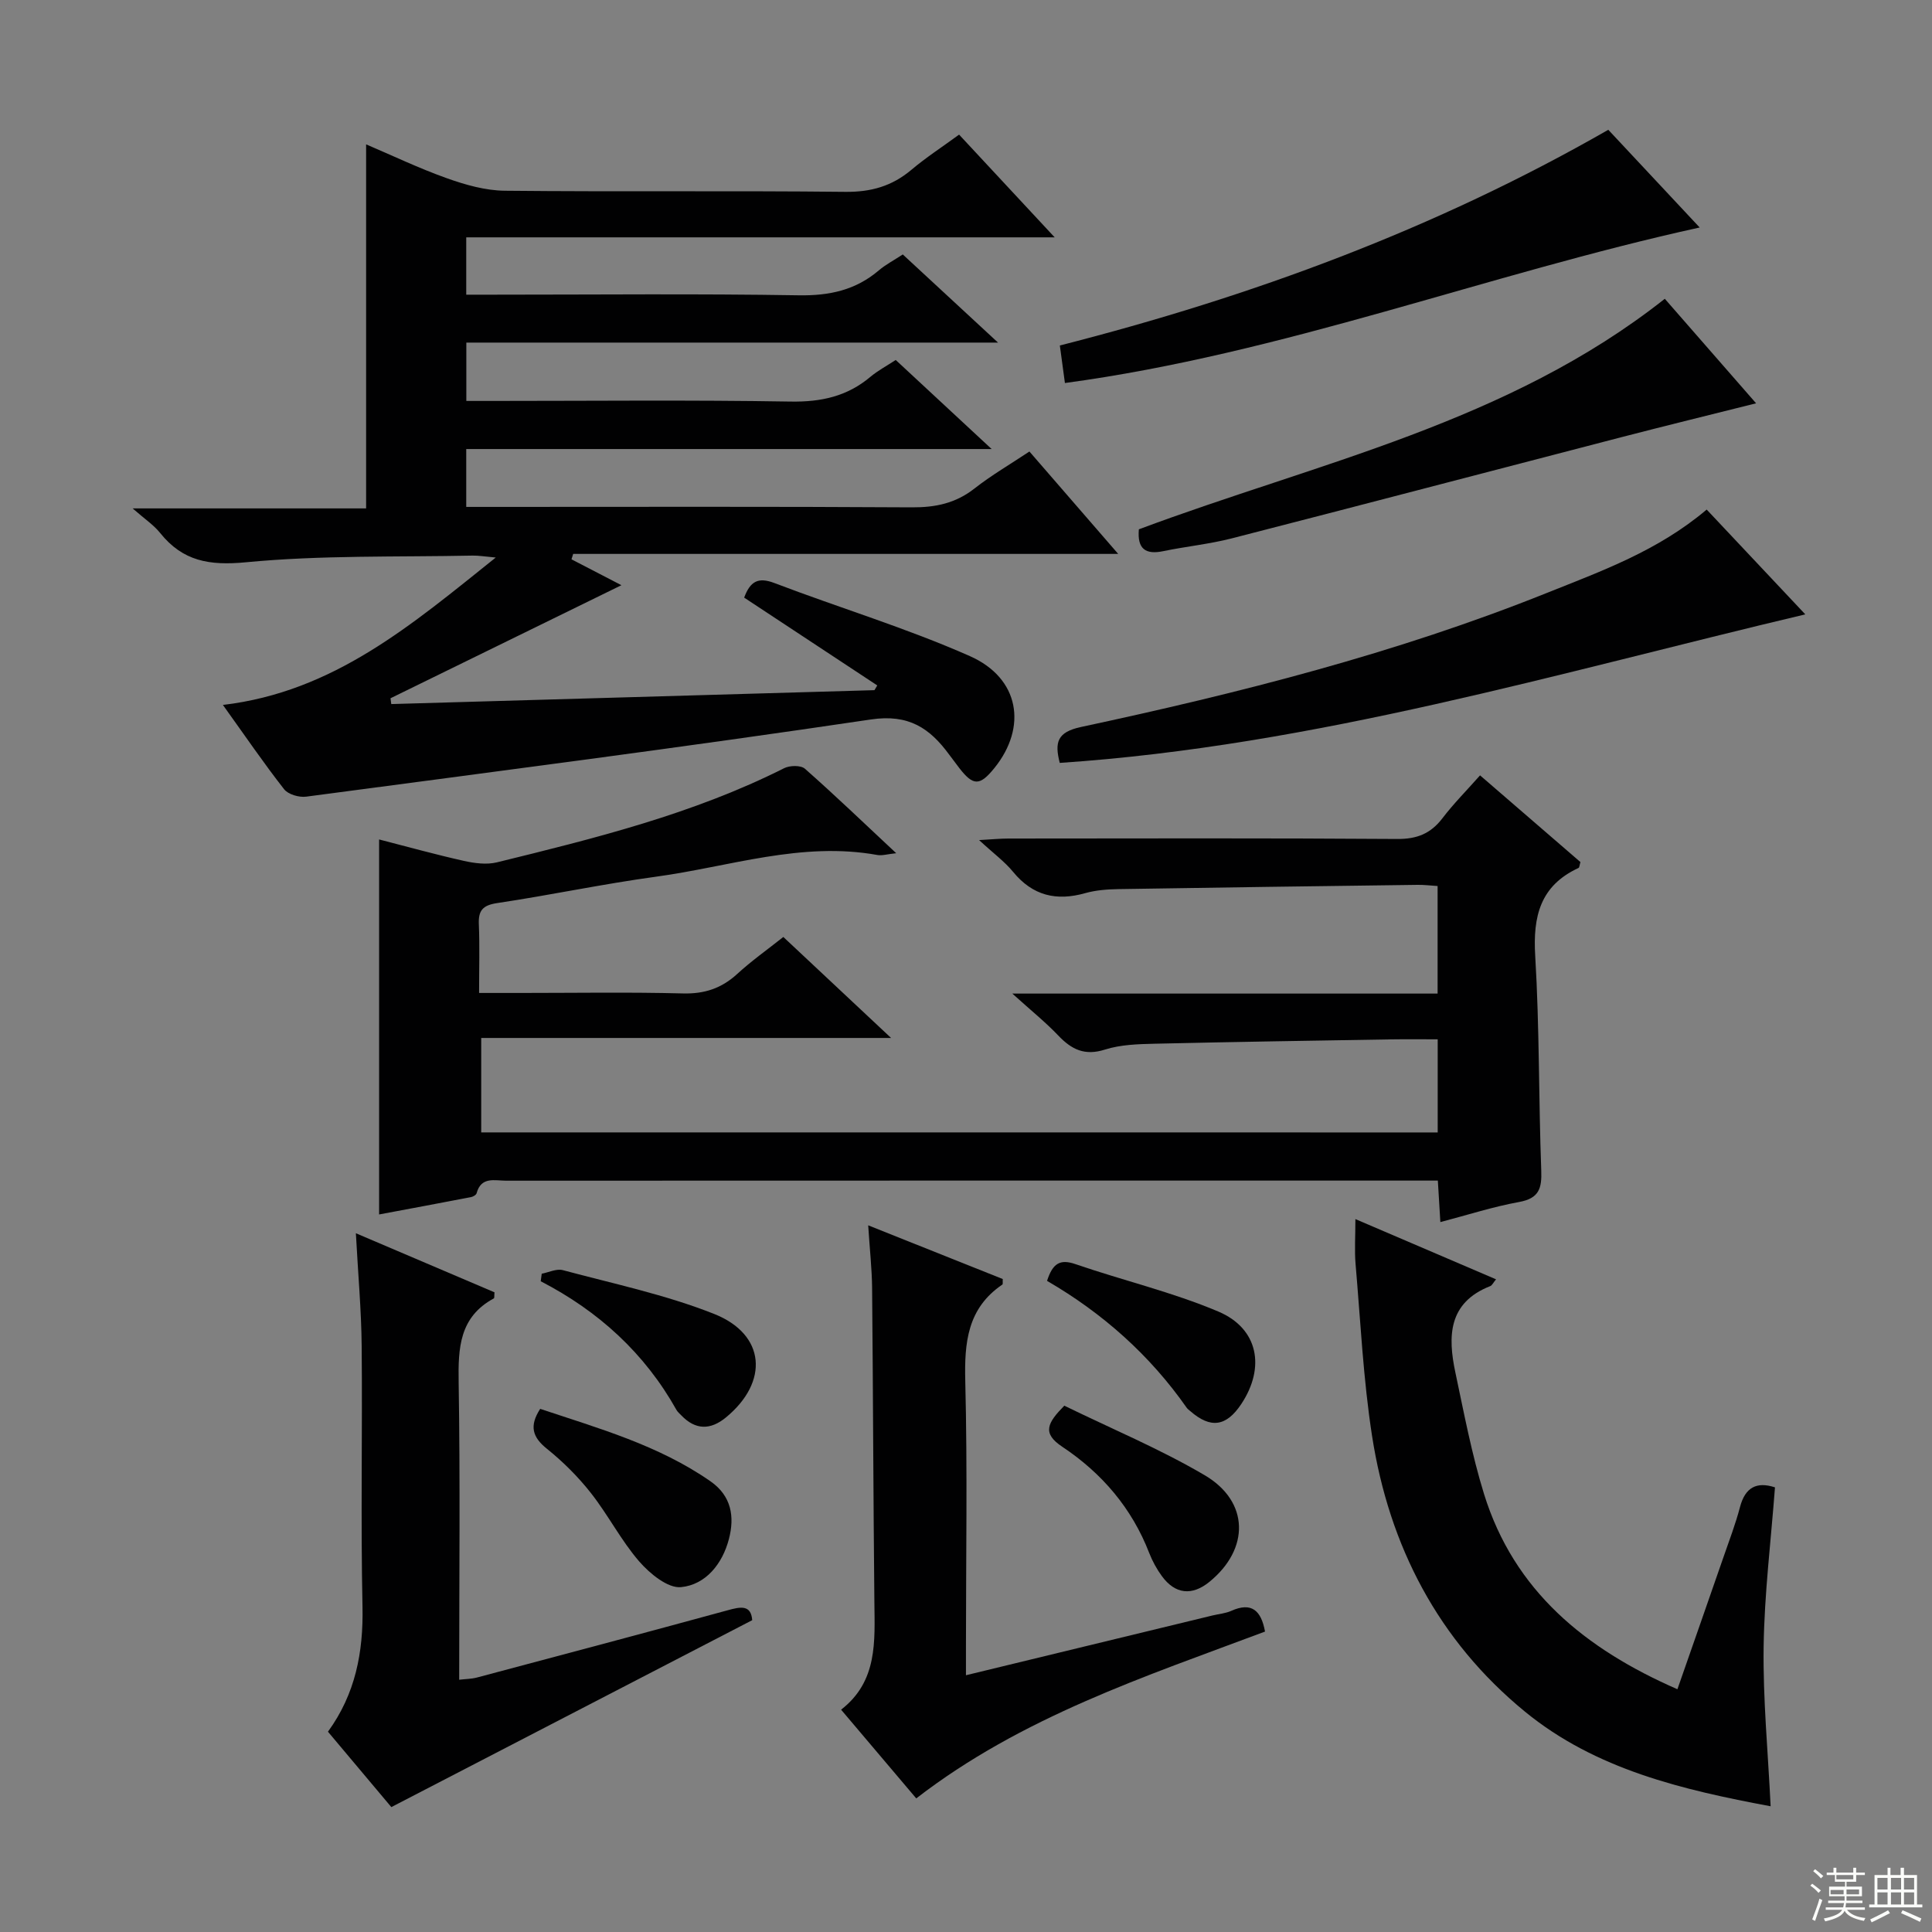
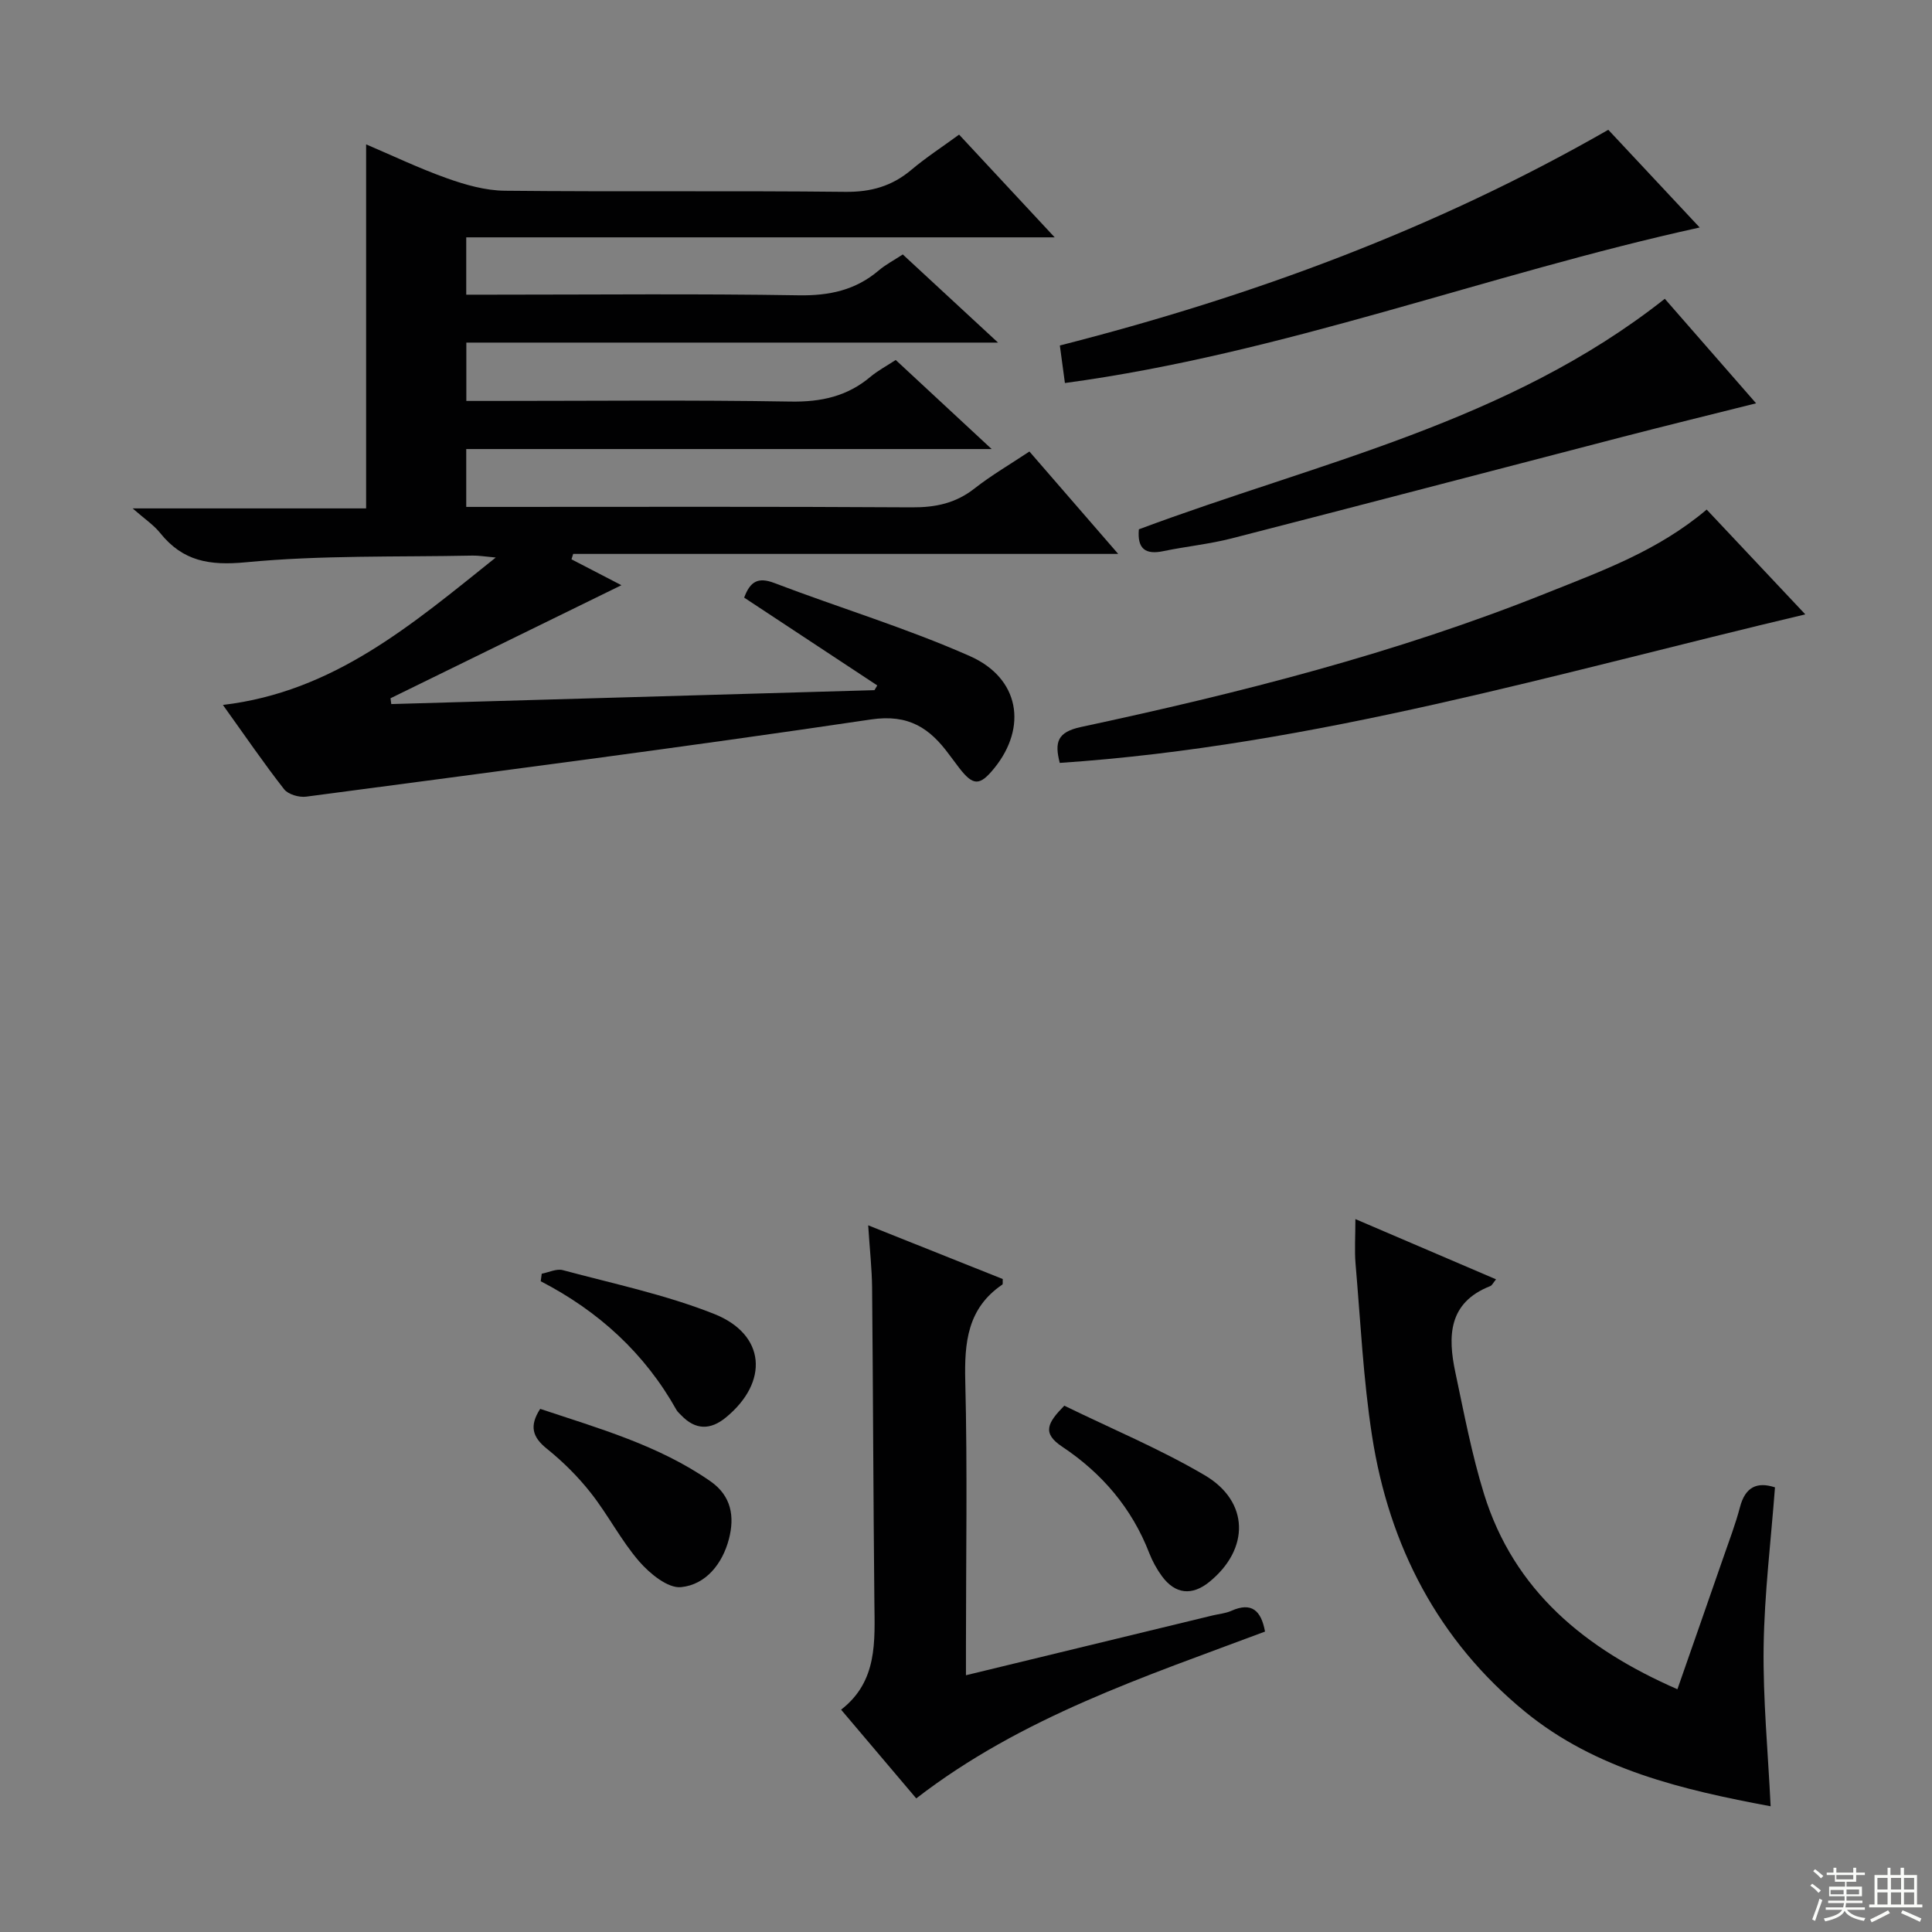
<svg xmlns="http://www.w3.org/2000/svg" enable-background="new 0 0 400 400" viewBox="0 0 400 400">
  <rect x="0" y="0" width="400" height="400" fill="#808080" stroke="none" />
  <g fill="#010102">
    <path d="m154.07 123.73c1.25-3.36 2.88-4.3 6.23-3.03 13.47 5.14 27.34 9.31 40.5 15.14 10.31 4.56 11.92 14.7 5.09 23.16-3.02 3.74-4.38 3.75-7.26.04-.71-.92-1.41-1.86-2.1-2.79-4.03-5.49-8.38-8.46-16.23-7.29-38.91 5.78-77.93 10.81-116.92 15.98-1.47.19-3.72-.46-4.56-1.54-4.19-5.35-8.02-10.97-12.67-17.45 22.97-2.72 39.07-16.59 56.49-30.52-2.36-.21-3.59-.43-4.81-.4-15.64.32-31.36-.11-46.89 1.38-7.6.73-13.09-.21-17.79-6.07-1.33-1.66-3.19-2.88-5.69-5.08h48.34c0-25.34 0-50.06 0-75.37 5.39 2.29 10.97 4.97 16.77 7.03 3.82 1.36 7.95 2.53 11.95 2.57 23.5.24 47-.03 70.49.23 5.32.06 9.67-1.18 13.68-4.56 3.05-2.57 6.41-4.75 9.88-7.29 6.36 6.84 12.64 13.59 19.79 21.27-41.38 0-81.43 0-121.83 0v11.87h5.36c21.17 0 42.33-.22 63.49.13 6.34.1 11.75-1.06 16.57-5.16 1.38-1.18 3.03-2.03 4.96-3.3 6.27 5.8 12.56 11.62 19.72 18.25-37.33 0-73.52 0-110.08 0v12.08h5.13c20.67 0 41.34-.22 61.99.13 6.33.11 11.73-1.07 16.55-5.13 1.5-1.26 3.27-2.2 5.23-3.48 6.38 5.92 12.65 11.74 19.86 18.44-37.01 0-72.72 0-108.78 0v11.98h5.77c28.83 0 57.66-.09 86.49.09 4.89.03 9.06-.84 12.95-3.89 3.51-2.75 7.39-5.01 11.39-7.67 6.08 7.01 11.93 13.76 18.38 21.2-38.14 0-75.49 0-112.84 0-.12.37-.23.75-.35 1.12 3.54 1.84 7.09 3.67 10.34 5.36-15.92 7.8-31.86 15.6-47.81 23.41.05.4.11.8.16 1.2 33.35-.96 66.7-1.92 100.04-2.88.19-.33.39-.65.58-.98-9.1-6.02-18.22-12.03-27.56-18.18z" />
-     <path d="m297.66 234.46c0-6.51 0-12.61 0-19.28-3.37 0-6.49-.04-9.62.01-16.31.27-32.61.52-48.92.9-3.48.08-7.11.18-10.37 1.22-4.19 1.33-6.9-.03-9.65-2.92-2.6-2.73-5.56-5.11-9.51-8.68h88.05c0-7.82 0-14.89 0-22.27-1.55-.1-2.84-.26-4.13-.24-20.64.27-41.28.54-61.91.88-2.31.04-4.7.21-6.9.83-5.99 1.7-10.89.54-14.94-4.39-1.76-2.15-4.08-3.84-7.05-6.59 2.7-.15 4.39-.32 6.09-.32 26.83-.02 53.66-.1 80.48.09 4.08.03 6.92-1.1 9.36-4.29 2.3-3.02 5.01-5.74 7.79-8.88 7.12 6.15 14 12.09 20.78 17.95-.19.64-.2 1.13-.39 1.22-7.93 3.66-9.47 10.01-8.97 18.22.89 14.78.7 29.61 1.25 44.42.14 3.73-.47 5.77-4.58 6.52-5.36.97-10.58 2.66-16.31 4.16-.17-2.8-.33-5.36-.52-8.59-1.88 0-3.66 0-5.45 0-62.49 0-124.97-.01-187.46.02-2.32 0-5.16-.92-6.1 2.59-.1.36-.73.73-1.17.81-6.31 1.22-12.62 2.39-19.02 3.59 0-26.01 0-51.55 0-77.64 5.83 1.5 11.66 3.12 17.56 4.44 2.2.49 4.7.82 6.83.3 20.31-4.98 40.62-10.01 59.48-19.5 1.16-.58 3.43-.63 4.28.11 6.22 5.48 12.2 11.23 18.91 17.5-1.84.19-2.92.54-3.89.37-15.71-2.85-30.63 2.42-45.84 4.49-11 1.5-21.89 3.82-32.87 5.46-3.01.45-3.94 1.53-3.81 4.42.19 4.47.05 8.95.05 14.19h8.69c11.16 0 22.33-.19 33.49.1 4.48.12 8.01-1.05 11.27-4.04 2.92-2.68 6.18-4.99 9.54-7.65 7.32 6.86 14.44 13.53 22.31 20.91-28.73 0-56.57 0-84.86 0v19.55c65.86.01 131.73.01 198.03.01z" />
    <path d="m280.62 252.4c10.12 4.34 19.49 8.35 29.12 12.47-.62.75-.83 1.26-1.19 1.4-8.73 3.42-8.82 10.41-7.23 17.89 1.79 8.43 3.39 16.94 5.93 25.15 6.23 20.07 20.92 32.07 40.04 40.43 3.25-9.32 6.41-18.33 9.54-27.36 1.19-3.44 2.5-6.86 3.42-10.37 1.08-4.1 3.47-5.3 7.24-4.07-.83 11.02-2.19 21.99-2.35 32.99-.15 10.89.91 21.79 1.45 33.04-18.19-3.4-36.21-7.59-50.86-19.59-17.95-14.7-28.13-34.3-31.66-57.08-1.83-11.79-2.39-23.77-3.42-35.68-.23-2.76-.03-5.57-.03-9.22z" />
-     <path d="m155.74 335.44c-25.03 12.96-49.48 25.62-74.72 38.7-3.66-4.36-8.33-9.91-13.12-15.61 5.68-7.81 7.35-16.45 7.15-25.91-.38-17.97 0-35.96-.17-53.94-.07-7.45-.75-14.89-1.2-23.35 10.12 4.31 19.46 8.29 28.7 12.23-.07.69.01 1.18-.14 1.26-7.12 3.85-7.4 10.24-7.28 17.37.33 20.3.11 40.61.11 61.58 1.36-.16 2.55-.16 3.65-.45 17.31-4.6 34.61-9.2 51.89-13.92 2.73-.76 4.88-1.19 5.13 2.04z" />
    <path d="m179.75 253.69c9.84 3.93 18.89 7.54 27.86 11.12-.04.6.06 1.05-.09 1.15-7.23 4.91-7.87 11.99-7.67 20.02.46 18.31.14 36.64.14 54.96v5.9c17.32-4.2 34.19-8.29 51.07-12.38 1.29-.31 2.67-.42 3.86-.95 4.22-1.89 6.19-.07 6.99 4.29-24.89 9.34-50.38 17.67-72.21 34.54-5.07-5.98-10.08-11.9-15.56-18.37 7.61-5.89 6.97-14.16 6.89-22.36-.22-21.65-.27-43.3-.47-64.95-.04-3.97-.49-7.94-.81-12.97z" />
    <path d="m219.41 157.95c-1.09-4.26-.54-6.37 4.38-7.43 32.77-7.02 65.23-15.24 96.42-27.74 11.38-4.56 23.02-8.72 33.14-17.28 6.81 7.24 13.67 14.53 20.42 21.7-51.21 12.11-101.5 27.21-154.36 30.75z" />
    <path d="m220.48 79.3c-.36-2.69-.69-5.1-1.05-7.77 39.71-10.13 77.69-24.09 113.55-44.66 6.14 6.56 12.48 13.34 18.92 20.23-44.09 9.67-86.23 26.11-131.42 32.2z" />
    <path d="m344.68 61.86c6.25 7.16 12.45 14.26 18.9 21.64-9.61 2.41-18.72 4.64-27.79 6.99-26.93 6.98-53.84 14.06-80.79 20.98-4.64 1.19-9.45 1.66-14.15 2.64-3.64.76-5.43-.42-5.06-4.52 36.86-13.79 76.38-22.03 108.89-47.73z" />
    <path d="m111.84 291.69c12.09 4.04 24.5 7.51 35.26 15 4.36 3.04 5.01 7.34 3.82 11.93-1.33 5.13-4.78 9.47-9.91 9.98-2.73.28-6.48-2.8-8.67-5.32-3.77-4.36-6.44-9.65-10.02-14.19-2.64-3.36-5.76-6.46-9.09-9.14-2.98-2.39-3.7-4.69-1.39-8.26z" />
    <path d="m220.35 291.03c9.87 4.82 19.84 8.97 29.07 14.4 9.28 5.46 9.32 15.29.97 22.08-3.59 2.92-7.07 2.57-9.82-1.17-1.07-1.46-1.97-3.1-2.63-4.79-3.6-9.32-9.83-16.57-18-22.01-4.27-2.83-3.07-4.95.41-8.51z" />
-     <path d="m216.78 265.19c1.17-3.65 2.7-4.56 5.87-3.47 9.84 3.39 20.07 5.79 29.61 9.83 8.28 3.51 9.74 11.57 4.76 19.1-3.12 4.72-6.38 5.18-10.59 1.5-.25-.22-.54-.41-.73-.68-7.63-10.9-17.35-19.56-28.92-26.28z" />
    <path d="m112.16 263.71c1.46-.28 3.07-1.09 4.37-.74 10.5 2.82 21.25 5.07 31.31 9.06 10.7 4.24 11.4 14.09 2.45 21.44-3.2 2.63-6.3 2.63-9.24-.44-.34-.36-.75-.69-.99-1.11-6.58-11.75-16.12-20.45-28.11-26.65.06-.51.13-1.03.21-1.56z" />
  </g>
  <path d="m374.8 390.4.4-.4c.7.5 1.3 1 1.8 1.4l-.5.5c-.5-.6-1.1-1.1-1.7-1.5zm1 7.3-.6-.3c.5-1.4 1.1-2.8 1.5-4.3.2.1.4.2.6.3-.5 1.3-1 2.8-1.5 4.3zm-.4-10.3.4-.4c.4.3 1 .8 1.7 1.4l-.5.5c-.4-.5-1-1-1.6-1.5zm2.5.3h1.7v-1h.6v1h3.5v-1h.6v1h1.8v.5h-1.8v1.4h-2v1h3.2v2h-3.2v.9h3.3v.5h-3.4c0 .3-.1.6-.1.9h4v.5h-3.7c.7.9 1.9 1.5 3.8 1.7-.1.2-.2.4-.3.6-2.1-.4-3.5-1.1-4-2.1-.4 1-1.8 1.7-4 2.2-.1-.2-.2-.4-.3-.6 2.1-.4 3.4-1 3.8-1.8h-3.4v-.5h3.6c.1-.3.1-.6.2-.9h-3.3v-.5h3.4c0-.3 0-.6 0-.9h-3.2v-2h3.3v-1h-2.1v-1.4h-1.7v-.5zm1.1 3.5v1h2.7c0-.3 0-.4 0-.4 0-.1 0-.2 0-.2 0-.1 0-.2 0-.3h-2.7zm1.2-3v.9h3.5v-.9zm4.7 3h-2.6v.6.4h2.6z" fill="#fbfcfa" />
  <path d="m393.6 386.7h.6v1.5h2.7v6.1h1.1v.6h-11v-.6h1.1v-6.1h2.7v-1.5h.6v1.5h2.1v-1.5zm-2.7 8.8.4.6c-1.2.6-2.5 1.3-3.8 1.9-.1-.2-.2-.4-.3-.6 1.2-.6 2.5-1.2 3.7-1.9zm-2.2-6.7v2.4h2.1v-2.4zm0 3v2.5h2.1v-2.5zm2.8-3v2.4h2.1v-2.4zm0 3v2.5h2.1v-2.5zm6 6.1c-1.4-.7-2.7-1.3-3.9-1.8l.3-.6c1.5.6 2.7 1.2 3.9 1.7zm-1.2-9.1h-2.1v2.4h2.1zm-2.1 3v2.5h2.1v-2.5z" fill="#fbfcfa" />
</svg>